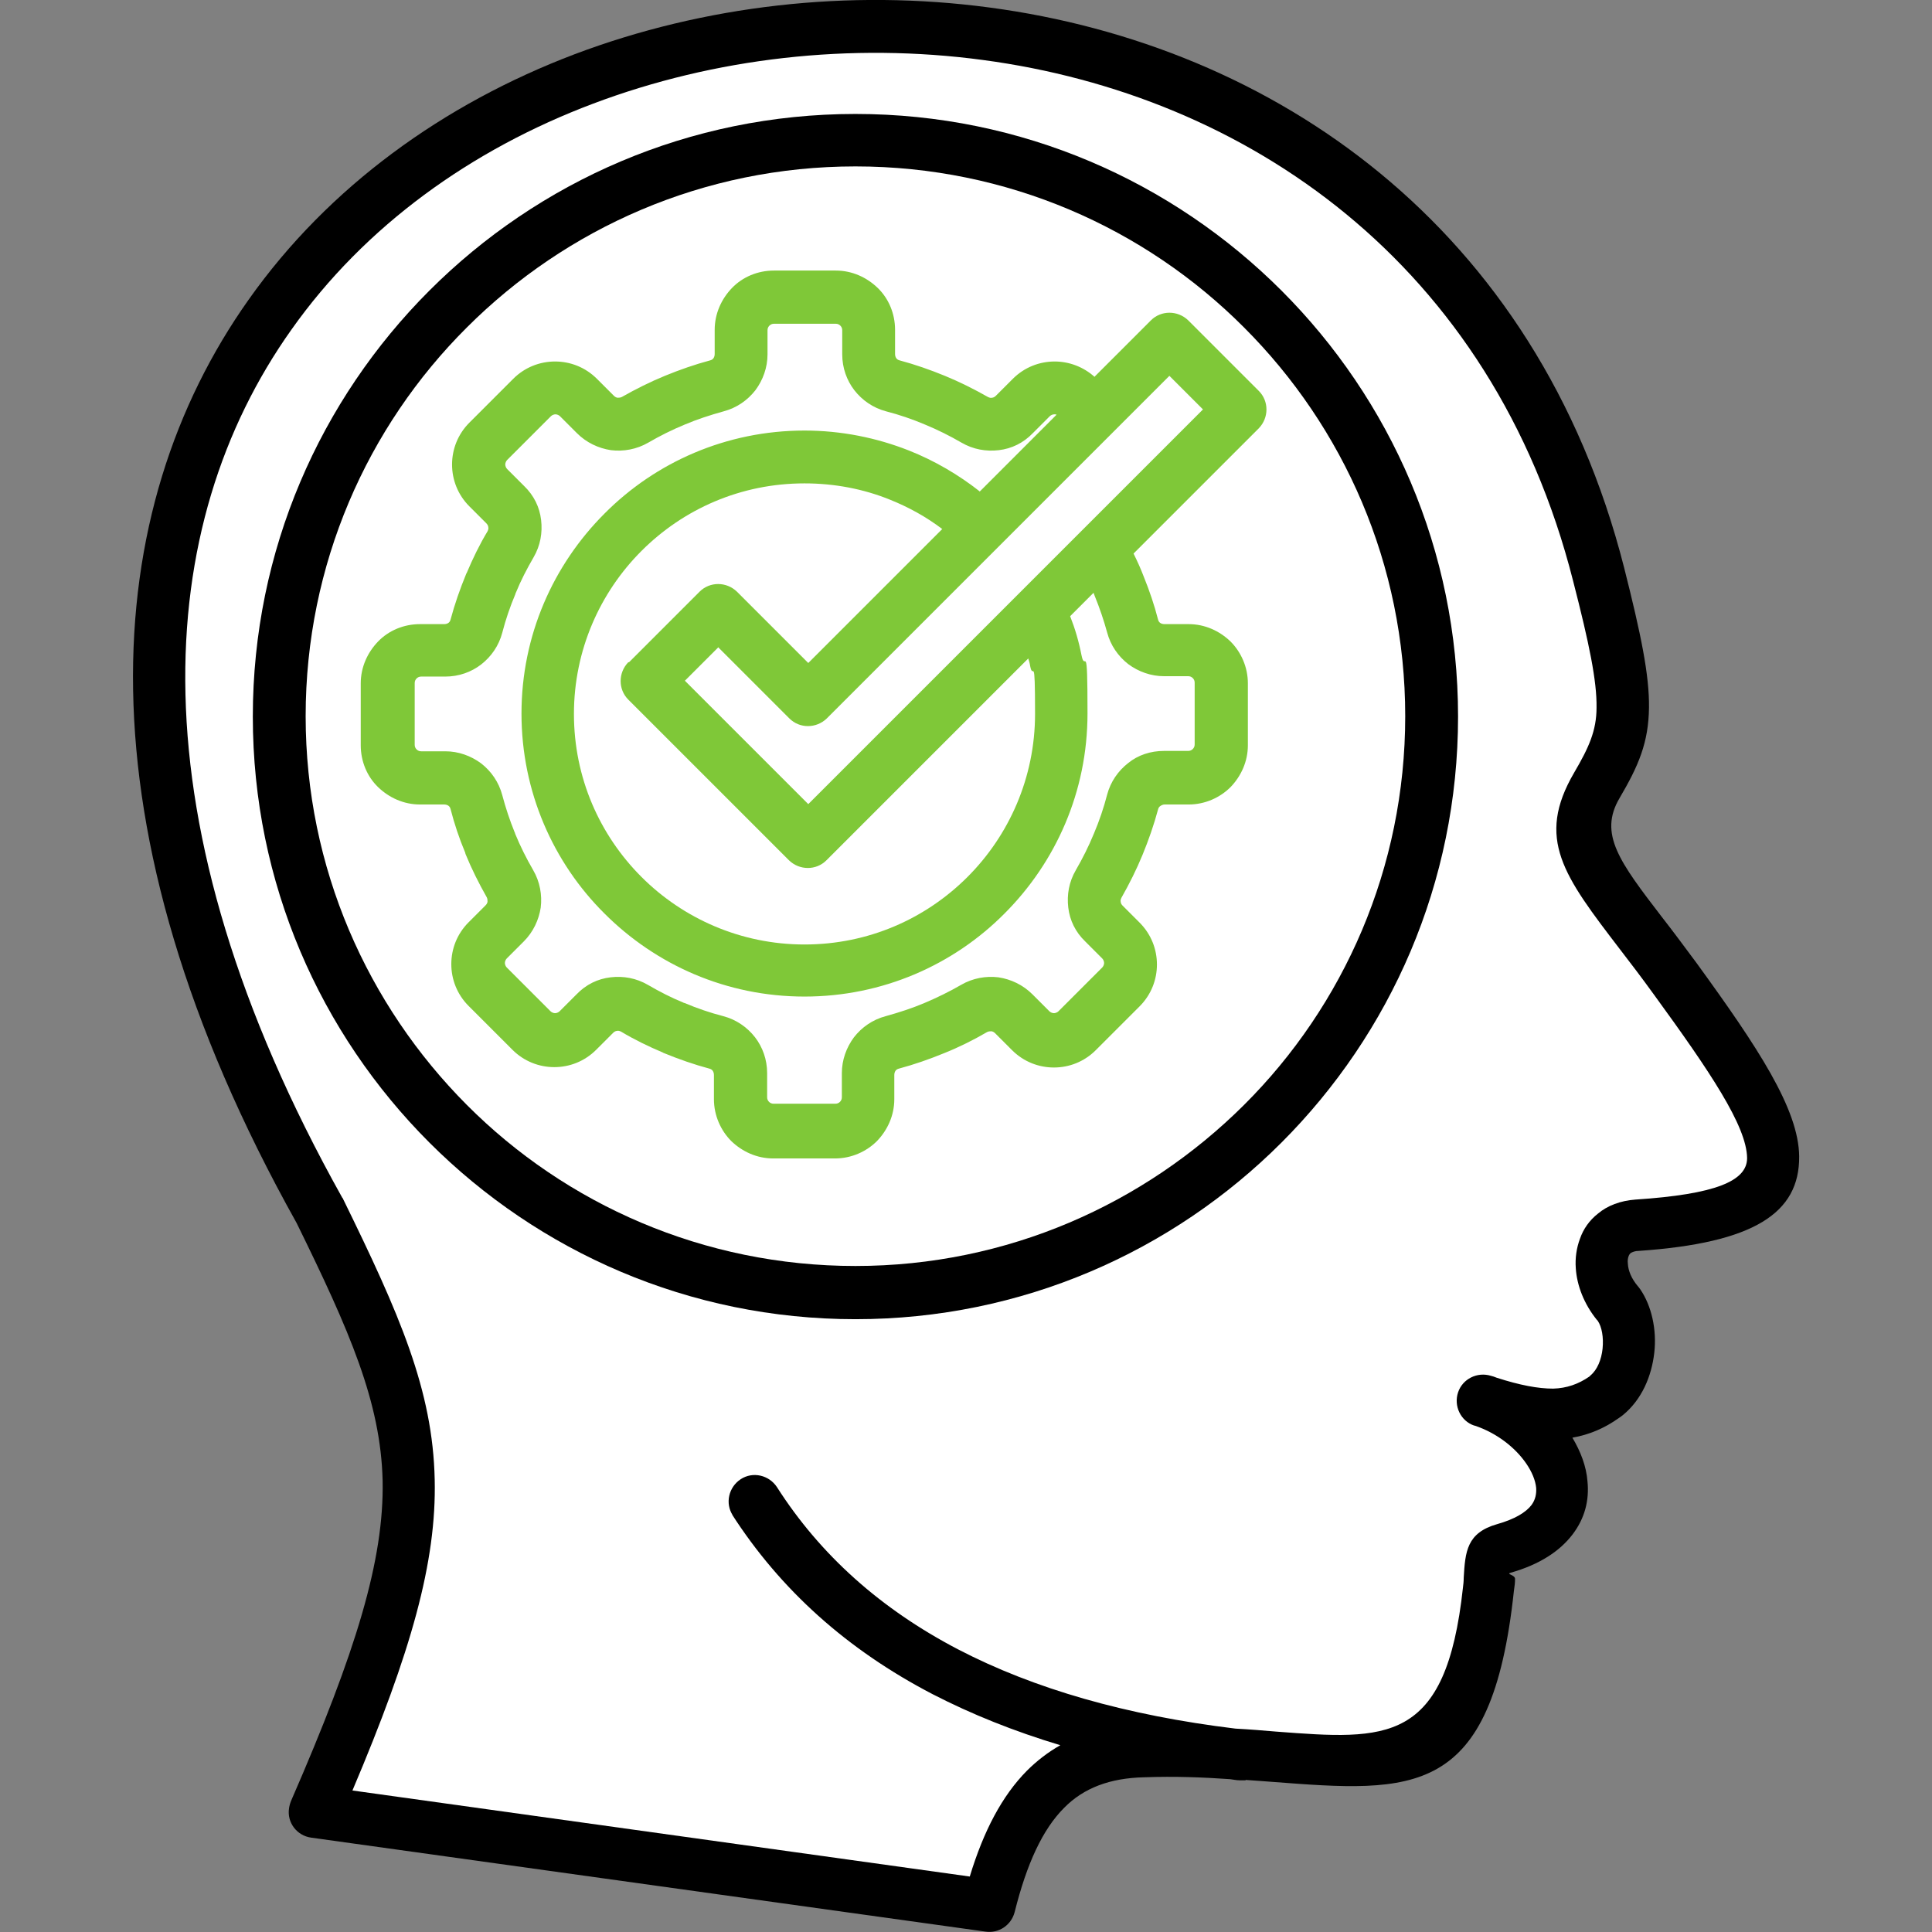
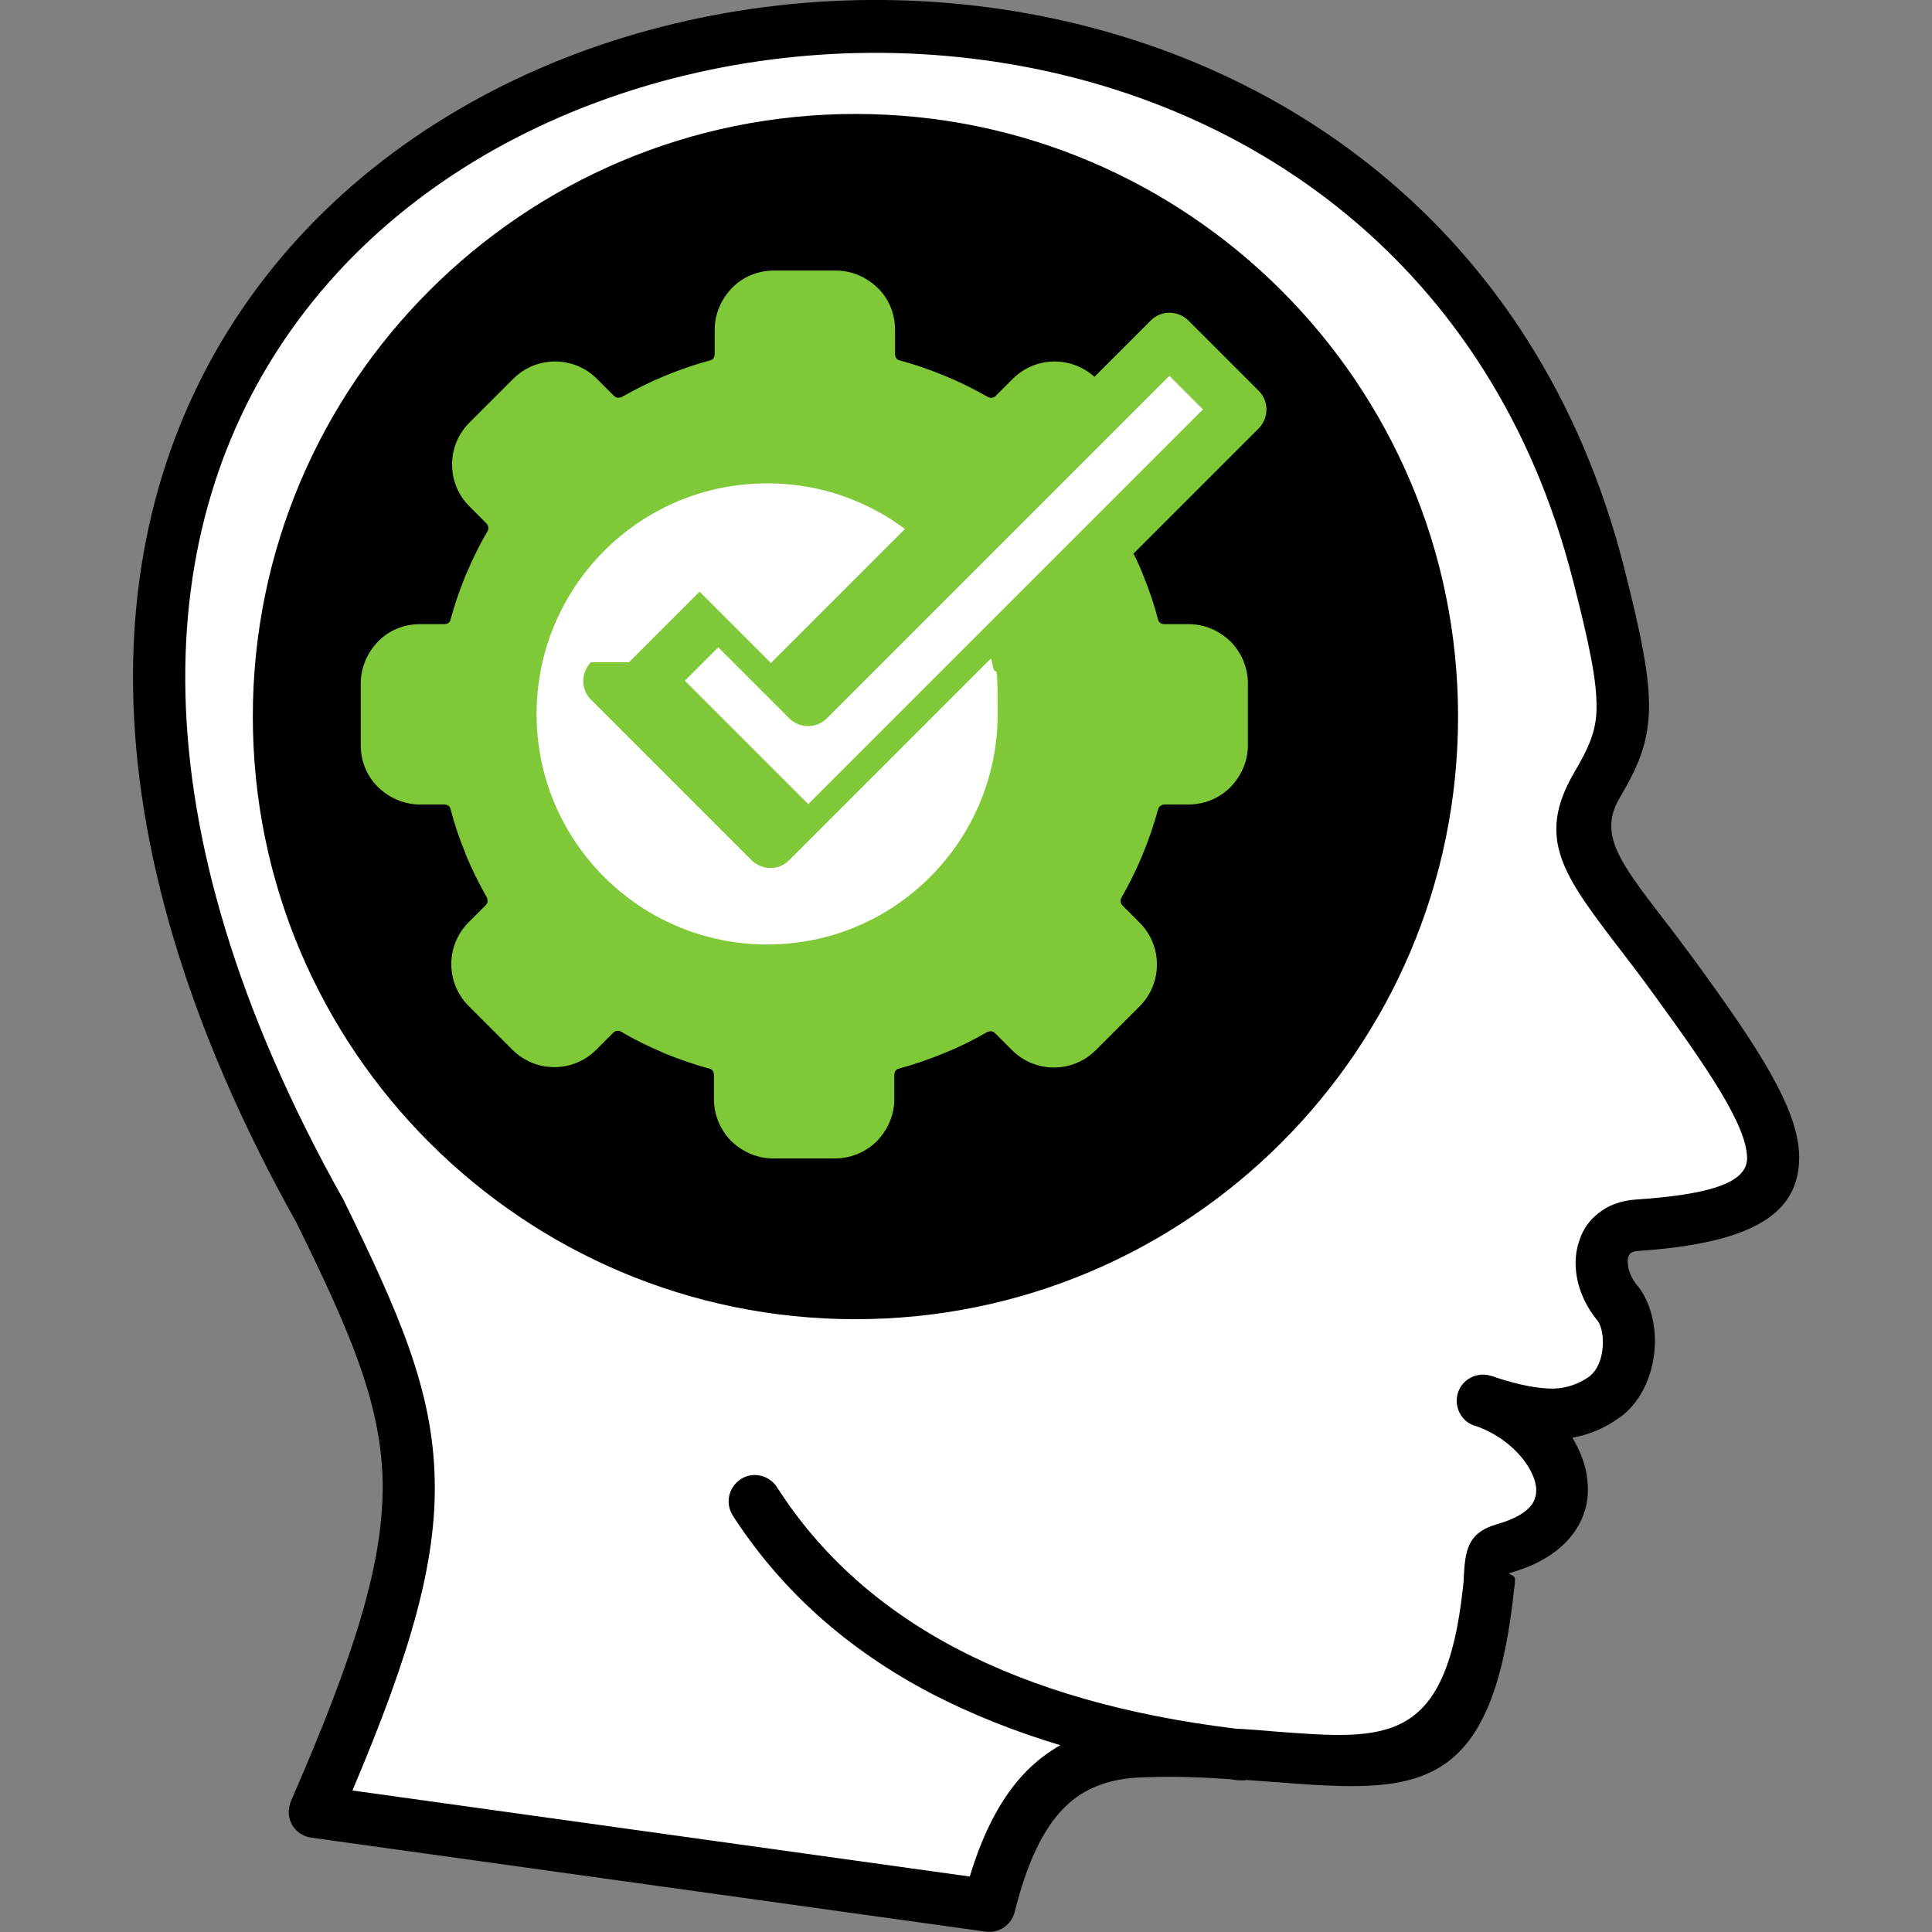
<svg xmlns="http://www.w3.org/2000/svg" id="Layer_1" data-name="Layer 1" version="1.1" viewBox="0 0 512 512">
  <rect x="0" y="0" width="512" height="512" fill="#808080" stroke="none" />
  <defs>
    <style>
      .cls-1 {
        fill: #7fc838;
      }

      .cls-1, .cls-2, .cls-3 {
        fill-rule: evenodd;
        stroke-width: 0px;
      }

      .cls-2 {
        fill: #fff;
      }

      .cls-3 {
        fill: #000;
      }
    </style>
  </defs>
  <path class="cls-3" d="M330.1,471.8c-.5,0-1.1,0-1.6,0-.8,0-1.7-.2-2.5-.3-7.1-.5-14.7-.8-22.8-.5-9,.2-16,2.8-21.2,8.1-5.7,5.7-9.9,14.8-13.1,27.6-.9,3.5-4.2,5.7-7.7,5.2l-178.7-24.9c-3.8-.5-6.5-4-5.9-7.8.1-.7.3-1.4.6-2.1,17.2-39.5,24.6-63.7,24.2-84.7-.5-20.8-8.7-39.6-22.8-68.3-59.2-105.9-52.1-189.1-12.7-244.7,21.2-30,51.8-51.9,86.3-65C186.6,1.4,225-3,262.3,2c74.9,10,145,57.7,168.1,148.4,4.5,17.8,6.7,28.5,6.6,37.1-.1,9.3-2.8,15.5-7.8,24-5.6,9.5,0,16.9,11.2,31.5,2.9,3.7,6,7.9,9.2,12.2,16.2,22.3,27.1,38.7,27.2,51.3.1,15-12,22.9-42.5,25-1,0-1.7.3-2.2.6-.2.2-.4.5-.5.8-.2.5-.3,1.2-.2,2,.1,1.9,1,4,2.6,5.9.2.2.4.5.7.9,3,4.4,4.4,10.7,3.7,16.8-.7,6.2-3.3,12.4-8.3,16.5-.3.2-.6.5-1.1.8-3.8,2.7-7.8,4.4-12.3,5.2,2.2,3.7,3.7,7.6,4,11.6.5,5-.7,9.8-4,14.1s-8.6,7.9-16.4,10.1c-1.3.4,1.3.5,1.2,1.7,0,.9-.1,1.8-.3,3.1-5.9,55.1-26.5,53.5-64.2,50.6-2.2-.2-4.5-.3-6.9-.5h0Z" />
  <path class="cls-2" d="M193.9,401.2c12.9,20.1,30.6,36,53.3,47.8,10.3,5.3,21.5,9.8,33.8,13.5-3.2,1.8-6.2,4.1-8.9,6.8-6.5,6.6-11.4,15.8-15.1,28l-163.6-22.8c15.6-36.8,22.3-60.6,21.8-82.4-.5-23.7-9.3-43.8-24.3-74.4,0-.1-.1-.2-.2-.3h0c-56.2-100.5-50.1-178.4-13.5-230,19.5-27.6,47.8-47.8,79.9-59.9,32.3-12.2,68.4-16.3,103.4-11.6,69.7,9.3,135,53.7,156.4,138.1,4.3,16.7,6.3,26.5,6.2,33.5,0,6.2-2.1,10.7-5.9,17.2-10.3,17.6-2.8,27.4,12.2,47,2.7,3.5,5.6,7.3,9,12,14.7,20.2,24.5,34.7,24.6,43.2,0,6.1-8.4,9.6-29.6,11-4,.3-7.4,1.6-9.9,3.7-2.3,1.8-3.9,4.1-4.8,6.7-.9,2.4-1.3,5.1-1.1,7.8.3,4.6,2.2,9.5,5.6,13.7l.2.2c1.1,1.6,1.6,4.4,1.3,7.4-.3,2.9-1.4,5.6-3.2,7.1l-.3.3c-2.9,2-6,3.1-9.6,3.2-4,0-8.8-.9-15-2.9-.5-.2-1-.4-1.5-.5h0c-3.6-1.1-7.5.8-8.7,4.4-1.2,3.6.7,7.6,4.3,8.8h.1c5.7,1.9,10.7,5.7,13.7,10.1,1.5,2.2,2.4,4.4,2.6,6.4.1,1.6-.2,3.1-1.2,4.5-1.5,2-4.5,3.8-9.1,5.1-8.1,2.3-8.5,7.3-8.9,14.2,0,.9-.1,1.9-.2,2.6-4.5,41.7-20.3,40.4-49.4,38.2-3.5-.3-7.1-.6-10.9-.8-28.8-3.5-53.3-10.5-73.5-21-20.5-10.7-36.5-25-48-43-2.1-3.2-6.4-4.2-9.6-2.1-3.2,2.1-4.2,6.4-2.1,9.6h0Z" />
  <path class="cls-3" d="M226.7,30.2c44.1,0,84,17.9,112.9,46.8,28.9,28.9,46.8,68.8,46.8,112.9s-17.9,84-46.8,112.9c-28.9,28.9-68.8,46.8-112.9,46.8s-84-17.9-112.9-46.8c-28.9-28.9-46.8-68.8-46.8-112.9s17.9-84,46.8-112.9c28.9-28.9,68.8-46.8,112.9-46.8h0Z" />
-   <path class="cls-2" d="M329.7,86.8c26.4,26.4,42.7,62.8,42.7,103s-16.3,76.7-42.7,103-62.8,42.7-103,42.7-76.7-16.3-103-42.7-42.7-62.8-42.7-103,16.3-76.7,42.7-103c26.4-26.4,62.8-42.7,103-42.7,40.2,0,76.7,16.3,103,42.7h0Z" />
  <path class="cls-1" d="M290,99.9l15-15c2.7-2.7,7.1-2.7,9.9,0l18.7,18.7c2.7,2.7,2.7,7.1,0,9.9l-33.2,33.2c1,2,1.9,4,2.7,6.1,1.5,3.7,2.8,7.5,3.8,11.4.1.4.3.7.6.9.3.2.7.3,1.1.3h6.4c4.3,0,8.2,1.8,11.1,4.6,2.8,2.8,4.6,6.8,4.6,11.1v16.4c0,4.3-1.8,8.2-4.6,11.1-2.8,2.8-6.8,4.6-11.1,4.6h0s-6.4,0-6.4,0h0c-.4,0-.8.2-1.1.4-.3.2-.5.5-.6.9-1.1,4.1-2.5,8.1-4.1,12s-3.5,7.7-5.6,11.4c-.2.4-.3.8-.2,1.1,0,.3.2.7.5,1l4.5,4.5c3.1,3.1,4.6,7.1,4.6,11.1h0c0,4-1.5,8-4.6,11.1l-11.6,11.6c-3.1,3.1-7.1,4.6-11.1,4.6s-8-1.5-11.1-4.6l-4.5-4.5c-.3-.3-.7-.5-1-.5-.3,0-.7,0-1.1.2-3.6,2.1-7.4,4-11.4,5.6h0c-3.9,1.6-7.9,3-12,4.1-.4.1-.7.3-.9.6-.2.3-.3.7-.3,1.1v6.4c0,4.3-1.8,8.2-4.6,11.1-2.8,2.8-6.8,4.6-11.1,4.6h-16.4c-4.3,0-8.2-1.8-11.1-4.6-2.8-2.8-4.6-6.8-4.6-11.1v-6.4c0-.4-.1-.8-.3-1.1-.2-.3-.5-.5-.9-.6-4.1-1.1-8.1-2.5-12-4.1-.1,0-.2-.1-.4-.2-3.8-1.6-7.5-3.4-11-5.5-.4-.2-.8-.3-1.1-.2-.3,0-.7.2-1,.5l-4.5,4.5c-3.1,3.1-7.1,4.6-11.1,4.6s-8-1.5-11.1-4.6l-11.6-11.6c-3.1-3.1-4.6-7.1-4.6-11.1s1.5-8,4.6-11.1l4.5-4.5c.3-.3.5-.7.5-1,0-.3,0-.7-.2-1.1-2.1-3.7-4-7.5-5.6-11.4,0-.1-.1-.2-.1-.4-1.6-3.8-2.9-7.7-3.9-11.6-.1-.4-.3-.7-.6-.9-.3-.2-.7-.3-1.1-.3h-6.4c-4.3,0-8.2-1.8-11.1-4.6s-4.6-6.8-4.6-11.1v-16.4c0-4.3,1.8-8.2,4.6-11.1s6.8-4.6,11.1-4.6h6.4c.4,0,.8-.1,1.1-.3.3-.2.5-.5.6-.9,1.1-4.1,2.5-8.1,4.1-12,0-.1.1-.2.2-.4,1.6-3.8,3.4-7.5,5.5-11,.2-.4.3-.8.2-1.1,0-.3-.2-.7-.5-1l-4.5-4.5c-3.1-3.1-4.6-7.1-4.6-11.1s1.5-8,4.6-11.1l11.6-11.6c3.1-3.1,7.1-4.6,11.1-4.6s8,1.5,11.1,4.6l4.5,4.5c.3.3.7.5,1,.5.3,0,.7,0,1.1-.2,3.7-2.1,7.5-4,11.4-5.6s7.9-3,12-4.1c.4-.1.7-.3.9-.6.2-.3.3-.7.3-1.1h0v-6.4h0c0-4.3,1.8-8.2,4.6-11.1s6.8-4.6,11.1-4.6h16.4c4.3,0,8.2,1.8,11.1,4.6s4.6,6.8,4.6,11.1v6.4c0,.4.1.8.3,1.1.2.3.5.5.9.6,4.1,1.1,8.1,2.5,12,4.1s7.7,3.5,11.4,5.6c.4.2.8.3,1.1.2.3,0,.7-.2,1-.5l4.5-4.5c3.1-3.1,7.1-4.6,11.1-4.6,3.8,0,7.6,1.4,10.6,4.1h0Z" />
-   <path class="cls-2" d="M259.6,130.2c-5.6-4.4-11.9-8.1-18.7-10.8-8.6-3.4-18-5.3-27.7-5.3-20.7,0-39.5,8.4-53,22-13.6,13.6-22,32.3-22,53s8.4,39.5,22,53c13.6,13.6,32.3,22,53,22s39.5-8.4,53-22c13.6-13.6,22-32.3,22-53s-.6-10.5-1.6-15.5c-.7-3.6-1.7-7-3-10.3l6.2-6.2c.1.3.2.5.3.8,1.3,3.2,2.4,6.4,3.3,9.7.9,3.4,2.9,6.3,5.6,8.4,2.7,2,6,3.2,9.5,3.2h6.4c.5,0,.9.2,1.2.5s.5.7.5,1.2v16.4c0,.5-.2.9-.5,1.2s-.7.5-1.2.5h0s-6.4,0-6.4,0h0c-3.6,0-6.9,1.1-9.5,3.2-2.7,2.1-4.7,5-5.6,8.4-.9,3.5-2.1,7-3.5,10.3-1.4,3.4-3,6.6-4.8,9.7-1.8,3.1-2.4,6.5-2,9.9.4,3.4,1.9,6.5,4.5,9l4.5,4.5c.3.3.5.8.5,1.2h0c0,.4-.2.9-.5,1.2l-11.6,11.6c-.3.3-.8.5-1.2.5s-.9-.2-1.2-.5l-4.5-4.5c-2.5-2.5-5.7-4-9-4.5-3.3-.4-6.8.2-9.9,2-3.1,1.8-6.4,3.4-9.7,4.8h0s0,0,0,0c-3.3,1.4-6.7,2.5-10.3,3.5-3.4.9-6.3,2.9-8.4,5.6-2,2.7-3.2,6-3.2,9.5v6.4c0,.5-.2.9-.5,1.2s-.7.5-1.2.5h-16.4c-.5,0-.9-.2-1.2-.5s-.5-.7-.5-1.2v-6.4c0-3.6-1.2-6.9-3.2-9.5-2.1-2.7-5-4.7-8.4-5.6-3.5-.9-7-2.1-10.3-3.5-.1,0-.2,0-.3-.1-3.2-1.3-6.3-2.9-9.4-4.7-3.1-1.8-6.5-2.4-9.9-2-3.4.4-6.5,1.9-9,4.5l-4.5,4.5c-.3.3-.8.5-1.2.5s-.9-.2-1.2-.5l-11.6-11.6c-.3-.3-.5-.8-.5-1.2s.2-.9.5-1.2l4.5-4.5c2.5-2.5,4-5.7,4.5-9,.4-3.3-.2-6.8-2-9.9-1.8-3.1-3.4-6.3-4.8-9.7,0-.1,0-.2-.1-.3-1.3-3.2-2.4-6.5-3.3-9.9-.9-3.4-2.9-6.3-5.6-8.4-2.7-2-6-3.2-9.5-3.2h-6.4c-.5,0-.9-.2-1.2-.5s-.5-.7-.5-1.2v-16.4c0-.5.2-.9.5-1.2s.7-.5,1.2-.5h6.4c3.6,0,6.9-1.2,9.5-3.2,2.7-2.1,4.7-5,5.6-8.4.9-3.5,2.1-7,3.5-10.3,0-.1,0-.2.1-.3,1.3-3.2,2.9-6.3,4.7-9.4,1.8-3.1,2.4-6.5,2-9.9-.4-3.4-1.9-6.5-4.5-9l-4.5-4.5c-.3-.3-.5-.8-.5-1.2s.2-.9.5-1.2l11.6-11.6c.3-.3.8-.5,1.2-.5s.9.2,1.2.5l4.5,4.5c2.5,2.5,5.7,4,9,4.5,3.3.4,6.8-.2,9.9-2,3.1-1.8,6.3-3.4,9.7-4.8,3.3-1.4,6.7-2.5,10.3-3.5,3.4-.9,6.3-2.9,8.4-5.6,2-2.7,3.2-6,3.2-9.5h0v-6.4h0c0-.5.2-.9.5-1.2s.7-.5,1.2-.5h16.4c.5,0,.9.2,1.2.5s.5.7.5,1.2v6.4c0,3.6,1.2,6.9,3.2,9.5,2.1,2.7,5,4.7,8.4,5.6,3.5.9,7,2.1,10.3,3.5,3.4,1.4,6.6,3,9.7,4.8,3.1,1.8,6.5,2.4,9.9,2,3.4-.4,6.5-1.9,9-4.5l4.5-4.5c.3-.3.8-.5,1.2-.5s.4,0,.6.1l-20.4,20.4Z" />
-   <path class="cls-2" d="M166.7,175.5l18.7-18.7c2.7-2.7,7.1-2.7,9.9,0l18.9,18.9,35.5-35.5c-4.2-3.2-8.9-5.8-13.9-7.8-6.9-2.8-14.6-4.3-22.6-4.3-16.9,0-32.1,6.8-43.2,17.9-11,11-17.9,26.3-17.9,43.2s6.8,32.1,17.9,43.2c11,11,26.3,17.9,43.2,17.9s32.1-6.8,43.2-17.9c11-11,17.9-26.3,17.9-43.2s-.5-8.6-1.3-12.7c-.1-.7-.3-1.4-.5-2l-53.5,53.5c-2.7,2.7-7.1,2.7-9.9,0l-42.6-42.6c-2.7-2.7-2.7-7.1,0-9.9h0Z" />
+   <path class="cls-2" d="M166.7,175.5l18.7-18.7l18.9,18.9,35.5-35.5c-4.2-3.2-8.9-5.8-13.9-7.8-6.9-2.8-14.6-4.3-22.6-4.3-16.9,0-32.1,6.8-43.2,17.9-11,11-17.9,26.3-17.9,43.2s6.8,32.1,17.9,43.2c11,11,26.3,17.9,43.2,17.9s32.1-6.8,43.2-17.9c11-11,17.9-26.3,17.9-43.2s-.5-8.6-1.3-12.7c-.1-.7-.3-1.4-.5-2l-53.5,53.5c-2.7,2.7-7.1,2.7-9.9,0l-42.6-42.6c-2.7-2.7-2.7-7.1,0-9.9h0Z" />
  <path class="cls-2" d="M190.3,171.5l18.9,18.9c2.7,2.7,7.1,2.7,9.9,0l75.8-75.8,15-15,8.9,8.9-104.6,104.6-32.7-32.7,8.9-8.9Z" />
</svg>